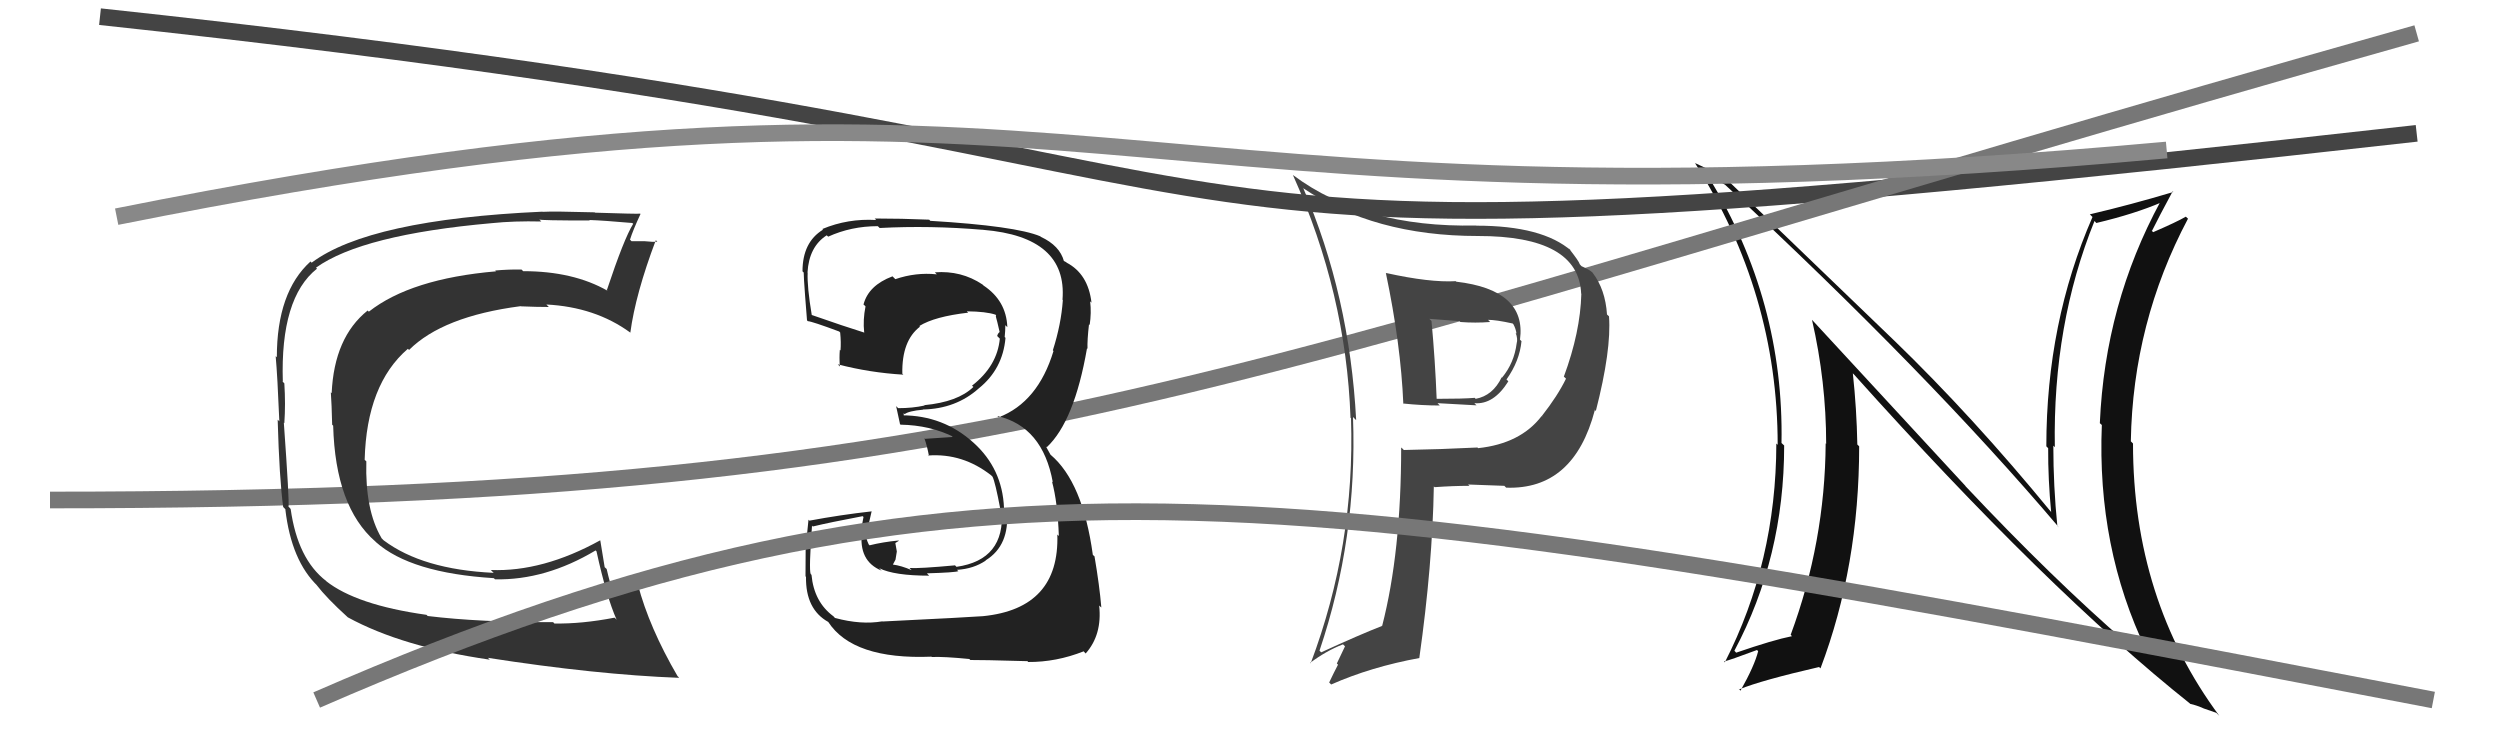
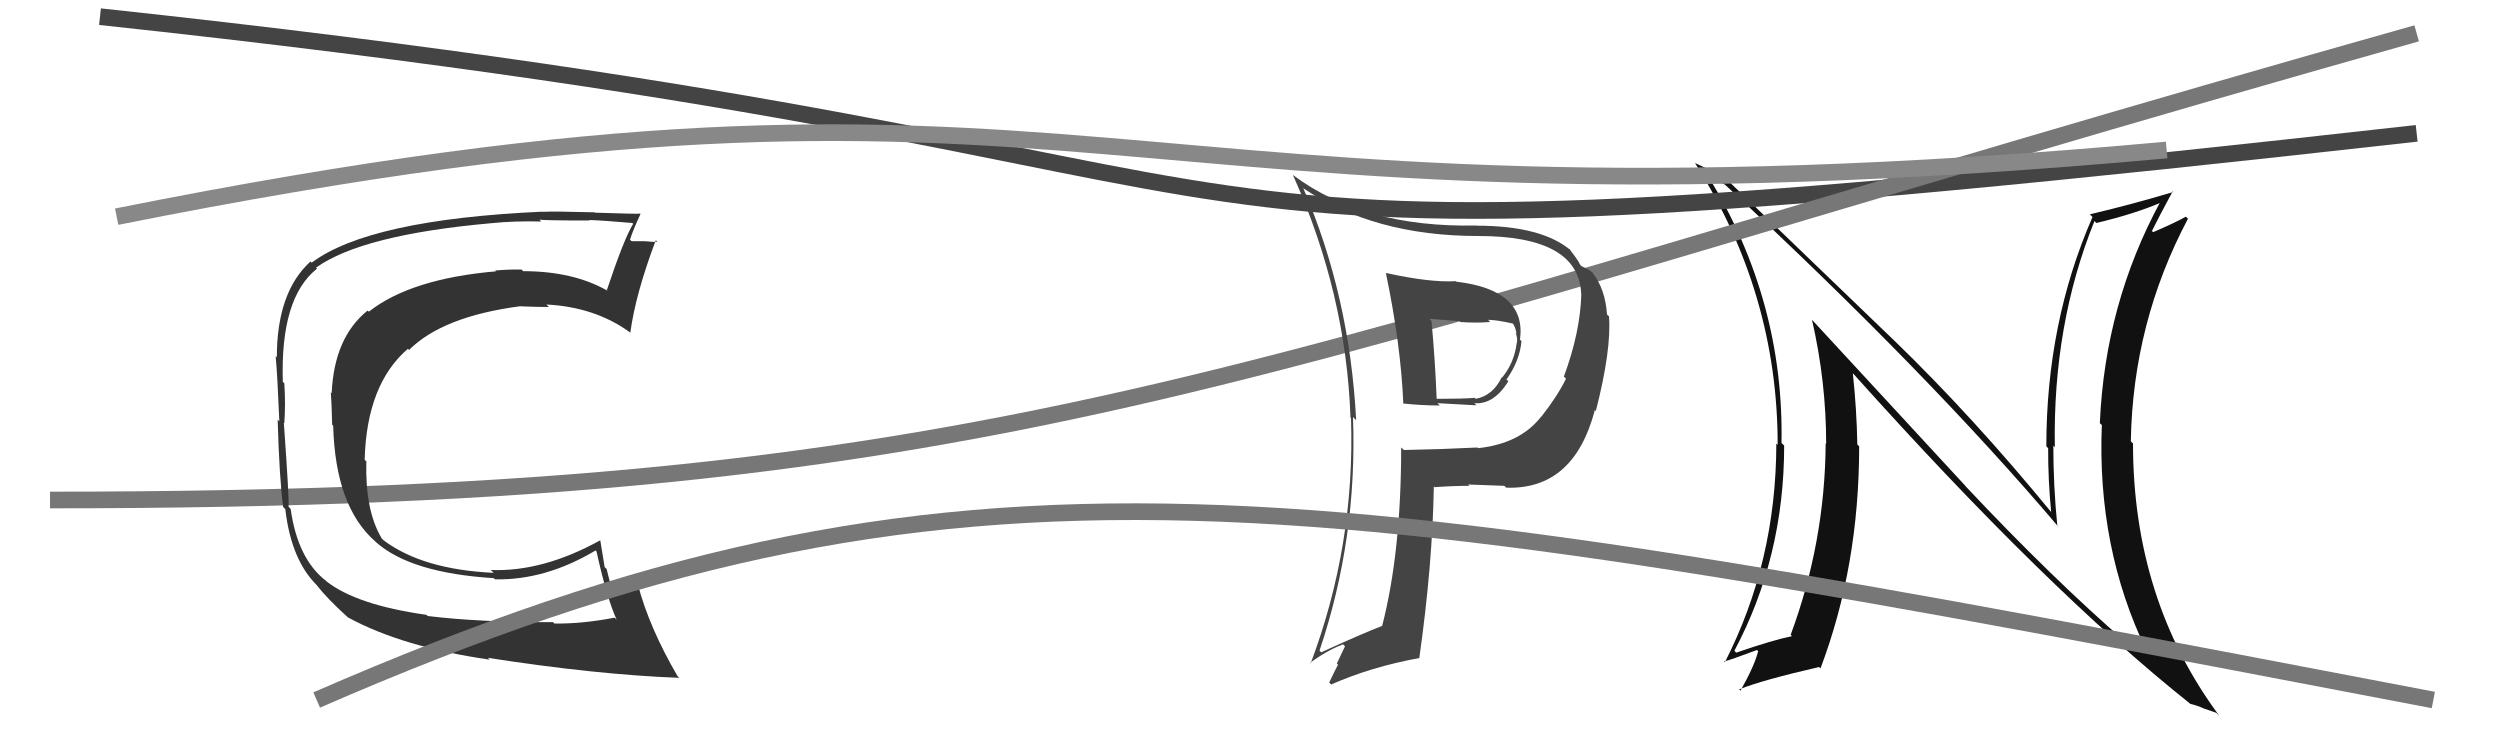
<svg xmlns="http://www.w3.org/2000/svg" width="150" height="44" viewBox="0,0,150,44">
  <path fill="#111" d="M117.94 29.17L108.75 19.22L108.72 19.19Q109.57 22.90 109.57 26.63L109.53 26.59L109.54 26.60Q109.50 32.53 107.44 38.09L107.53 38.18L107.52 38.17Q106.41 38.39 104.17 39.16L104.07 39.05L104.06 39.05Q107.05 33.44 107.05 26.73L106.89 26.58L106.89 26.58Q107.05 18.09 102.55 10.67L102.50 10.61L102.41 10.52Q102.84 10.69 103.53 11.10L103.50 11.08L103.50 11.08Q115.70 22.40 123.54 31.65L123.57 31.68L123.44 31.55Q123.20 29.18 123.20 26.74L123.29 26.83L123.29 26.84Q123.16 19.47 125.67 13.26L125.69 13.28L125.78 13.38Q128.09 12.83 129.69 12.14L129.58 12.04L129.63 12.09Q126.30 18.23 125.99 25.39L126.11 25.50L126.11 25.50Q125.81 32.85 128.78 39.02L128.73 38.97L128.73 38.98Q128.19 38.93 127.77 38.74L127.77 38.74L127.62 38.59Q123.15 34.72 117.93 29.17L117.92 29.15ZM131.34 42.15L131.24 42.05L131.41 42.23Q131.81 42.32 132.23 42.51L132.23 42.51L132.98 42.77L133.16 42.95Q127.98 35.97 127.98 26.61L127.88 26.51L127.85 26.48Q127.97 19.36 131.28 13.12L131.30 13.14L131.15 13.00Q130.60 13.32 129.19 13.93L129.08 13.82L129.12 13.85Q129.52 13.04 130.36 11.48L130.44 11.56L130.40 11.52Q127.82 12.29 125.39 12.86L125.52 12.99L125.55 13.02Q122.78 19.36 122.78 26.78L122.79 26.79L122.89 26.89Q122.88 28.75 123.07 30.73L123.08 30.73L123.10 30.76Q118.37 24.99 113.61 20.39L113.67 20.45L103.59 10.75L103.49 10.65Q102.94 10.36 101.72 9.79L101.84 9.91L101.69 9.77Q106.66 17.59 106.66 26.69L106.71 26.74L106.58 26.61Q106.57 33.72 103.49 39.74L103.50 39.75L103.44 39.69Q103.79 39.61 105.42 39.00L105.44 39.02L105.49 39.07Q105.27 39.95 104.43 41.44L104.31 41.32L104.36 41.36Q105.68 40.82 109.15 40.02L109.16 40.04L109.23 40.10Q111.55 33.97 111.55 26.78L111.55 26.78L111.44 26.67Q111.40 24.53 111.17 22.40L111.23 22.46L111.25 22.48Q122.81 35.38 131.42 42.23Z" />
  <path d="M6 1 C90 10,56 18,145 8" stroke="#444" fill="none" />
  <path d="M3 30 C62 30,74 22,145 2" stroke="#777" fill="none" />
-   <path fill="#222" d="M53.01 37.36L52.99 37.33L52.94 37.28Q51.67 37.50 50.11 37.08L50.10 37.08L50.01 36.98Q48.84 36.12 48.69 34.49L48.63 34.43L48.64 34.44Q48.53 34.17 48.72 31.54L48.89 31.71L48.77 31.59Q49.75 31.35 51.76 30.97L51.81 31.02L51.66 31.82L51.72 31.88Q51.49 33.67 52.90 34.24L52.73 34.07L52.75 34.09Q53.65 34.54 55.75 34.54L55.63 34.42L55.62 34.40Q57.31 34.35 57.50 34.27L57.42 34.19L57.42 34.19Q58.42 34.13 59.15 33.63L59.04 33.53L59.14 33.62Q60.60 32.72 60.41 30.63L60.44 30.66L60.24 30.47Q60.14 28.12 58.41 26.56L58.34 26.49L58.42 26.57Q56.60 24.92 54.12 24.92L54.23 25.02L54.22 24.79L54.28 24.85Q54.51 24.66 55.39 24.58L55.40 24.59L55.37 24.57Q57.36 24.53 58.73 23.30L58.69 23.26L58.73 23.30Q60.17 22.14 60.33 20.27L60.18 20.12L60.28 20.23Q60.32 19.85 60.32 19.51L60.29 19.48L60.44 19.63Q60.38 18.04 59.01 17.13L59.02 17.14L58.95 17.07Q57.68 16.22 56.09 16.34L56.06 16.31L56.21 16.46Q54.94 16.33 53.72 16.75L53.67 16.70L53.55 16.58Q52.11 17.12 51.81 18.27L51.92 18.37L51.93 18.39Q51.77 19.18 51.85 19.94L51.83 19.92L51.87 19.96Q50.71 19.60 48.65 18.88L48.61 18.84L48.71 18.93Q48.42 17.20 48.46 16.36L48.59 16.49L48.45 16.35Q48.54 14.80 49.60 14.12L49.66 14.17L49.69 14.20Q51.07 13.57 52.67 13.57L52.68 13.58L52.78 13.68Q55.82 13.52 58.98 13.79L58.95 13.76L58.99 13.79Q64.05 14.21 63.75 17.98L63.77 18.01L63.77 18.01Q63.67 19.46 63.17 21.02L63.21 21.06L63.21 21.06Q62.28 24.13 59.92 25.04L59.83 24.95L59.84 24.96Q62.56 25.59 63.17 28.94L63.18 28.95L63.12 28.89Q63.46 30.14 63.53 32.16L63.51 32.14L63.44 32.07Q63.58 36.51 58.98 36.97L59.05 37.04L58.98 36.97Q58.24 37.03 52.95 37.29ZM58.30 39.68L58.26 39.64L58.22 39.60Q58.78 39.59 61.64 39.67L61.67 39.69L61.69 39.72Q63.38 39.73 65.02 39.08L65.11 39.18L65.14 39.21Q66.14 38.08 65.95 36.33L65.99 36.37L66.08 36.45Q65.97 35.13 65.67 33.38L65.60 33.32L65.57 33.29Q64.97 28.92 63.03 27.28L63.03 27.28L62.79 26.85L62.77 26.79L62.81 26.83Q64.46 25.28 65.22 20.90L65.32 21.00L65.25 20.93Q65.23 20.41 65.34 19.46L65.41 19.53L65.38 19.50Q65.49 18.77 65.41 18.09L65.41 18.08L65.49 18.16Q65.29 16.44 64.00 15.76L63.97 15.73L63.80 15.64L63.84 15.68Q63.59 14.74 62.45 14.21L62.42 14.18L62.42 14.18Q60.96 13.56 55.82 13.25L55.73 13.16L55.75 13.18Q54.08 13.11 52.48 13.11L52.55 13.18L52.57 13.20Q50.87 13.10 49.34 13.74L49.30 13.70L49.38 13.78Q48.15 14.53 48.15 16.28L48.17 16.30L48.25 16.38Q48.15 15.86 48.42 19.21L48.42 19.22L48.47 19.27Q48.71 19.28 50.35 19.89L50.35 19.89L50.41 19.95Q50.47 20.54 50.43 21.03L50.25 20.85L50.39 20.99Q50.35 21.45 50.39 21.98L50.42 22.02L50.27 21.86Q52.18 22.36 54.20 22.48L54.21 22.49L54.14 22.42Q54.10 20.44 55.20 19.60L55.28 19.68L55.16 19.56Q56.08 18.99 58.09 18.76L58.02 18.69L58.02 18.68Q59.16 18.69 59.73 18.88L59.86 19.01L59.77 18.92Q59.73 18.95 59.77 19.07L59.77 19.07L59.84 19.33L59.98 19.93L59.98 19.92Q59.87 20.00 59.83 20.16L60.02 20.35L59.99 20.31Q59.84 21.96 58.32 23.14L58.40 23.21L58.40 23.22Q57.47 24.12 55.45 24.31L55.40 24.25L55.48 24.33Q54.76 24.49 53.89 24.49L53.76 24.36L53.77 24.38Q53.85 24.76 54.00 25.44L53.96 25.40L54.03 25.48Q55.82 25.51 57.27 26.24L57.14 26.11L57.14 26.22L55.50 26.33L55.46 26.29Q55.63 26.76 55.74 27.37L55.67 27.30L55.69 27.33Q57.76 27.18 59.47 28.52L59.47 28.52L59.55 28.60Q59.71 28.91 60.02 30.55L60.08 30.60L60.10 30.63Q60.32 33.59 57.39 34.01L57.28 33.90L57.31 33.92Q55.14 34.12 54.57 34.08L54.54 34.05L54.70 34.21Q54.09 33.94 53.55 33.87L53.57 33.88L53.73 33.58L53.81 33.09L53.72 32.58L53.93 32.45L53.91 32.43Q52.97 32.52 52.17 32.72L52.16 32.70L52.12 32.66Q51.96 32.31 51.96 32.12L52.13 32.29L52.07 32.23Q52.11 32.04 52.11 31.82L52.09 31.79L52.03 31.73Q52.15 31.39 52.30 30.67L52.20 30.57L52.31 30.68Q50.43 30.89 48.56 31.24L48.63 31.31L48.51 31.18Q48.47 31.63 48.35 32.76L48.39 32.79L48.34 32.75Q48.33 33.97 48.33 34.58L48.25 34.50L48.36 34.61Q48.33 36.56 49.70 37.32L49.72 37.34L49.69 37.31Q51.17 39.59 55.89 39.40L56.00 39.51L55.91 39.42Q56.64 39.39 58.16 39.54Z" />
-   <path fill="#333" d="M25.62 36.92L25.65 36.95L25.59 36.89Q21.38 36.30 19.56 34.86L19.65 34.95L19.57 34.86Q17.86 33.54 17.44 30.54L17.39 30.48L17.31 30.40Q17.37 30.12 17.03 25.36L16.98 25.31L17.06 25.39Q17.14 24.25 17.06 23.00L16.91 22.85L16.97 22.90Q16.81 17.87 19.02 16.12L18.90 16.00L18.96 16.06Q21.73 14.08 29.50 13.39L29.37 13.26L29.50 13.39Q30.85 13.25 32.48 13.29L32.49 13.30L32.36 13.17Q32.42 13.23 35.39 13.23L35.31 13.15L35.36 13.20Q36.23 13.23 37.94 13.38L37.89 13.33L37.99 13.43Q37.44 14.32 36.41 17.41L36.36 17.35L36.46 17.45Q34.40 16.27 31.39 16.27L31.28 16.16L31.29 16.17Q30.51 16.16 29.71 16.23L29.76 16.28L29.76 16.28Q24.65 16.72 22.13 18.70L22.16 18.73L22.06 18.63Q20.05 20.24 19.90 23.59L19.99 23.68L19.85 23.54Q19.90 24.23 19.93 25.49L19.92 25.47L19.99 25.54Q20.12 30.39 22.52 32.49L22.43 32.39L22.56 32.53Q24.64 34.38 29.63 34.69L29.70 34.76L29.71 34.76Q32.73 34.82 35.73 33.03L35.73 33.02L35.79 33.08Q36.39 35.82 37.00 37.19L36.95 37.13L36.87 37.06Q34.90 37.44 33.26 37.41L33.29 37.44L33.19 37.33Q28.78 37.34 25.66 36.96ZM40.75 40.67L40.66 40.57L40.66 40.58Q38.95 37.65 38.27 35.06L38.29 35.08L38.33 35.12Q37.91 35.39 36.92 35.77L36.79 35.64L36.83 35.68Q36.59 34.98 36.40 34.14L36.28 34.03L36.02 32.44L36.01 32.42Q32.57 34.32 29.45 34.20L29.63 34.38L29.61 34.37Q25.35 34.17 23.02 32.42L22.87 32.27L22.89 32.28Q21.90 30.61 21.98 27.68L21.89 27.60L21.88 27.58Q22.00 23.06 24.47 20.93L24.53 20.98L24.54 21.00Q26.56 18.98 31.24 18.37L31.25 18.38L31.25 18.38Q32.21 18.42 32.93 18.42L32.89 18.38L32.78 18.27Q35.71 18.42 37.81 19.95L37.77 19.91L37.82 19.96Q38.13 17.64 39.35 14.41L39.43 14.49L39.44 14.50Q39.21 14.53 38.65 14.47L38.63 14.45L38.65 14.47Q38.15 14.47 37.88 14.47L37.89 14.47L37.80 14.38Q37.97 13.83 38.43 12.84L38.38 12.79L38.40 12.82Q38.20 12.84 35.71 12.76L35.70 12.76L35.68 12.74Q33.19 12.67 32.55 12.71L32.52 12.68L32.54 12.70Q22.16 13.17 18.70 15.76L18.52 15.59L18.63 15.69Q16.61 17.52 16.61 21.44L16.63 21.45L16.54 21.37Q16.65 22.58 16.76 25.28L16.67 25.19L16.66 25.18Q16.76 28.71 16.99 30.42L17.14 30.57L17.12 30.56Q17.48 33.66 19.08 35.18L18.96 35.06L18.98 35.08Q19.60 35.89 20.86 37.03L20.71 36.89L20.87 37.04Q24.13 38.82 29.38 39.58L29.36 39.55L29.27 39.47Q35.76 40.48 40.75 40.67Z" />
+   <path fill="#333" d="M25.62 36.92L25.65 36.95L25.59 36.89Q21.38 36.30 19.56 34.86L19.65 34.95L19.57 34.86Q17.86 33.54 17.44 30.54L17.39 30.48L17.31 30.40Q17.37 30.12 17.03 25.36L16.98 25.31L17.06 25.39Q17.14 24.25 17.06 23.00L16.91 22.85L16.97 22.90Q16.81 17.87 19.02 16.12L18.90 16.00L18.96 16.06Q21.73 14.08 29.50 13.39L29.37 13.26L29.50 13.39Q30.85 13.25 32.48 13.29L32.49 13.30L32.36 13.17Q32.42 13.23 35.39 13.23L35.31 13.15L35.36 13.20Q36.23 13.23 37.94 13.38L37.89 13.33L37.99 13.43Q37.44 14.32 36.41 17.41L36.36 17.35L36.46 17.45Q34.40 16.27 31.39 16.27L31.28 16.16L31.29 16.17Q30.51 16.16 29.71 16.23L29.76 16.28L29.76 16.28Q24.65 16.72 22.13 18.70L22.16 18.73L22.06 18.63Q20.05 20.24 19.90 23.59L19.99 23.68L19.85 23.54Q19.90 24.23 19.93 25.49L19.92 25.47L19.99 25.54Q20.12 30.39 22.52 32.49L22.43 32.39L22.56 32.53Q24.64 34.38 29.63 34.69L29.70 34.76L29.71 34.76Q32.73 34.82 35.73 33.03L35.73 33.02L35.79 33.08Q36.39 35.82 37.00 37.19L36.95 37.13L36.87 37.06Q34.90 37.44 33.26 37.41L33.29 37.44L33.19 37.33Q28.78 37.34 25.66 36.96ZM40.75 40.67L40.66 40.57L40.66 40.58Q38.95 37.65 38.27 35.06L38.29 35.08L38.33 35.12Q37.91 35.39 36.92 35.77L36.79 35.64L36.83 35.68Q36.59 34.98 36.40 34.14L36.28 34.03L36.02 32.44L36.01 32.42Q32.57 34.32 29.45 34.20L29.63 34.38L29.61 34.37Q25.35 34.17 23.02 32.42L22.87 32.27L22.89 32.28Q21.90 30.61 21.98 27.68L21.89 27.60L21.88 27.58Q22.00 23.06 24.47 20.93L24.53 20.98L24.54 21.00Q26.56 18.98 31.24 18.37L31.25 18.38L31.25 18.38Q32.21 18.42 32.93 18.42L32.89 18.38L32.78 18.27Q35.71 18.42 37.81 19.95L37.77 19.91L37.82 19.96Q38.13 17.64 39.35 14.41L39.43 14.49L39.44 14.50Q39.21 14.53 38.65 14.47L38.65 14.47Q38.15 14.47 37.88 14.47L37.89 14.47L37.80 14.38Q37.97 13.83 38.43 12.84L38.38 12.79L38.40 12.82Q38.20 12.84 35.71 12.76L35.70 12.76L35.68 12.74Q33.19 12.67 32.55 12.71L32.52 12.68L32.54 12.70Q22.16 13.17 18.70 15.76L18.52 15.59L18.63 15.69Q16.61 17.52 16.61 21.44L16.63 21.45L16.54 21.37Q16.65 22.58 16.76 25.28L16.67 25.19L16.66 25.18Q16.76 28.71 16.99 30.42L17.14 30.57L17.12 30.56Q17.48 33.66 19.08 35.18L18.96 35.06L18.98 35.08Q19.60 35.89 20.86 37.03L20.71 36.89L20.87 37.04Q24.13 38.82 29.38 39.58L29.36 39.55L29.27 39.47Q35.76 40.48 40.75 40.67Z" />
  <path d="M7 13 C67 1,64 15,130 9" stroke="#888" fill="none" />
  <path fill="#444" d="M83.20 16.42L83.24 16.46L83.15 16.37Q84.05 20.66 84.20 24.24L84.22 24.25L84.18 24.21Q85.32 24.33 86.39 24.33L86.25 24.19L88.59 24.32L88.46 24.19Q89.62 24.29 90.50 22.88L90.42 22.80L90.39 22.77Q91.18 21.65 91.29 20.47L91.29 20.47L91.20 20.38Q91.60 17.39 87.37 16.90L87.47 17.00L87.35 16.87Q85.79 16.96 83.17 16.38ZM84.27 27.04L84.13 26.90L84.07 26.85Q84.07 33.13 82.93 37.55L82.87 37.48L82.94 37.55Q81.60 38.07 79.27 39.14L79.12 38.99L79.17 39.04Q81.45 32.30 81.18 25.02L81.19 25.03L81.37 25.21Q80.98 17.74 78.20 11.30L78.21 11.31L78.16 11.27Q82.43 14.16 88.67 14.16L88.67 14.16L88.67 14.16Q94.72 14.15 94.87 17.62L94.81 17.56L94.88 17.63Q94.82 19.93 93.83 22.60L93.90 22.66L93.96 22.72Q93.46 23.75 92.51 24.96L92.58 25.04L92.50 24.96Q91.23 26.62 88.68 26.89L88.67 26.87L88.65 26.85Q86.47 26.96 84.23 27.00ZM90.40 29.29L90.34 29.23L90.37 29.26Q94.43 29.40 95.69 24.61L95.63 24.54L95.75 24.66Q96.69 21.00 96.54 18.98L96.41 18.86L96.42 18.87Q96.32 17.36 95.56 16.37L95.55 16.35L95.57 16.37Q95.39 16.19 94.89 15.97L94.88 15.96L94.79 15.86Q94.72 15.64 94.11 14.88L94.16 14.93L94.28 15.05Q92.54 13.54 88.58 13.54L88.71 13.67L88.57 13.53Q81.82 13.67 77.59 10.51L77.48 10.40L77.57 10.49Q80.77 17.60 81.03 25.07L81.05 25.08L81.06 25.09Q81.31 32.72 78.64 39.80L78.59 39.75L78.61 39.77Q79.59 39.04 80.58 38.66L80.70 38.78L80.21 39.81L80.28 39.88Q80.02 40.38 79.75 40.95L79.90 41.10L79.87 41.07Q82.27 40.01 85.17 39.48L85.23 39.54L85.16 39.47Q85.95 33.90 86.03 29.18L86.00 29.16L86.08 29.23Q87.18 29.15 88.17 29.15L88.07 29.06L88.08 29.07Q89.46 29.12 90.26 29.15ZM89.29 19.20L89.37 19.27L89.28 19.19Q89.77 19.19 90.76 19.41L90.85 19.50L90.80 19.45Q90.95 19.72 90.99 20.02L91.06 20.09L90.94 19.97Q91.08 20.34 91.00 20.60L90.99 20.59L91.00 20.60Q90.85 21.78 90.12 22.66L90.04 22.57L90.10 22.64Q89.57 23.74 88.54 23.93L88.52 23.91L88.49 23.87Q87.82 23.93 86.18 23.93L86.17 23.92L86.20 23.95Q86.11 21.62 85.89 19.26L85.76 19.13L87.58 19.27L87.62 19.32Q88.53 19.39 89.41 19.32Z" />
  <path d="M19 42 C58 25,78 29,146 42" stroke="#777" fill="none" />
</svg>